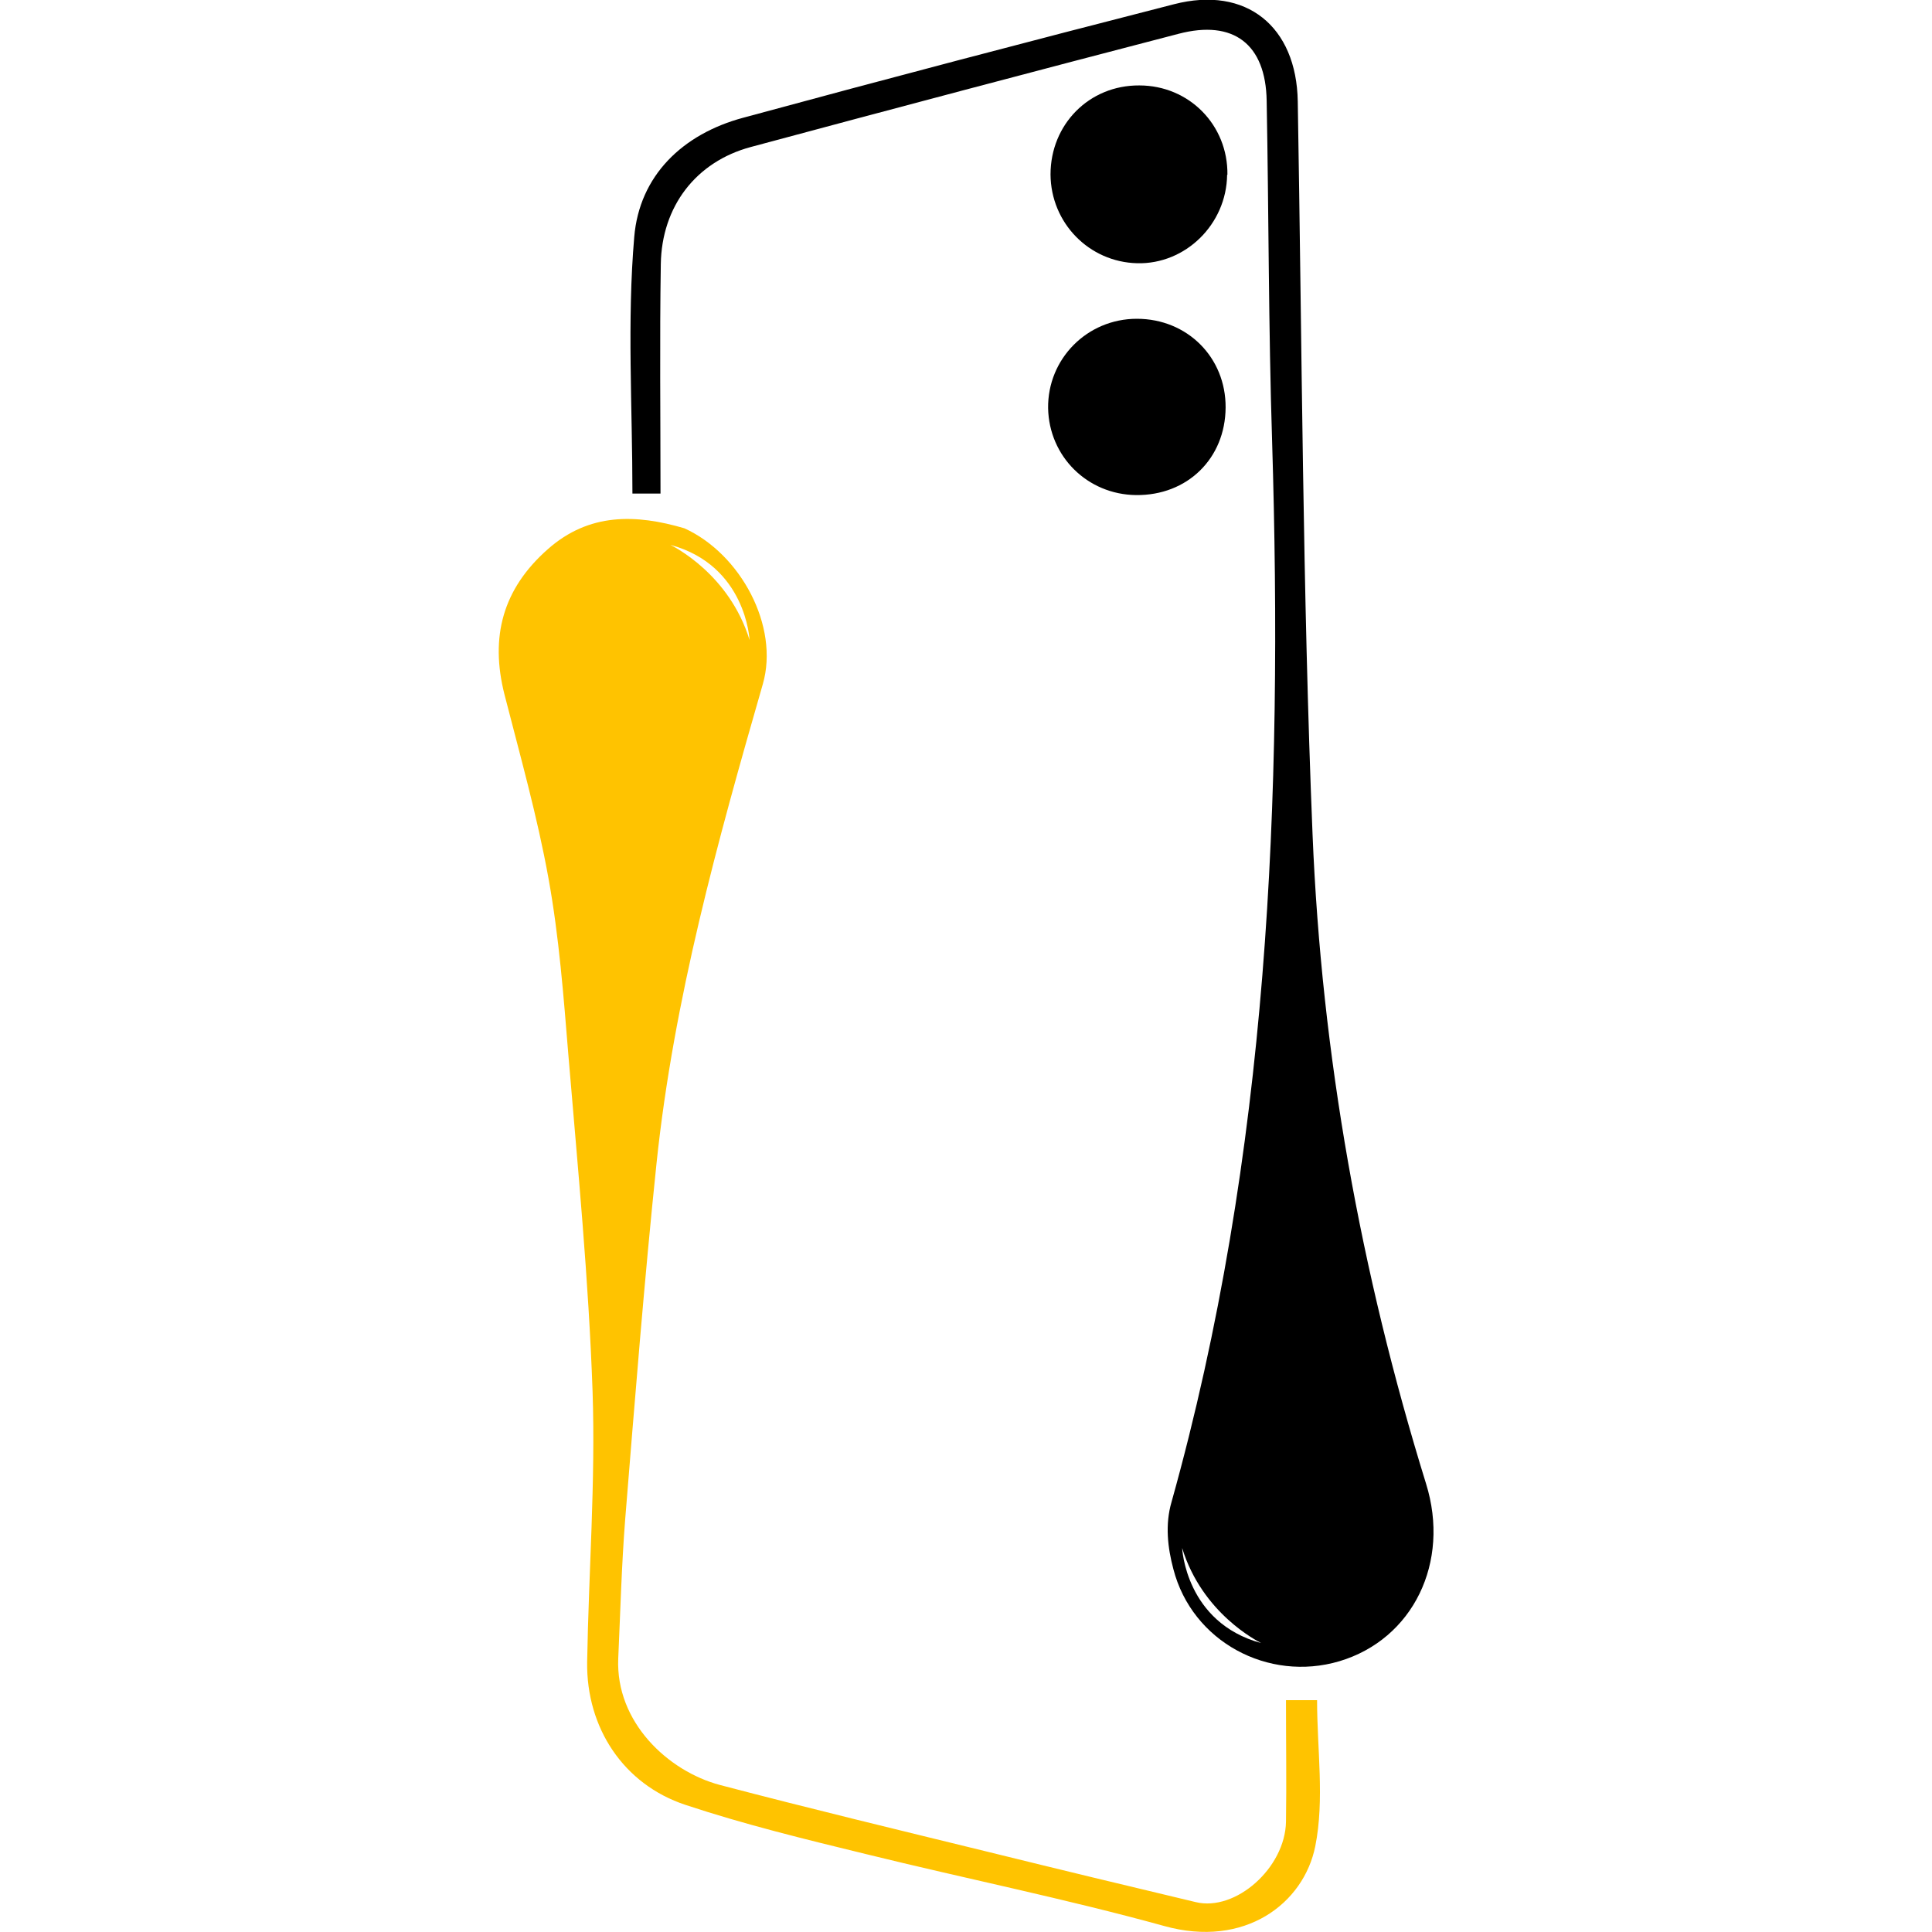
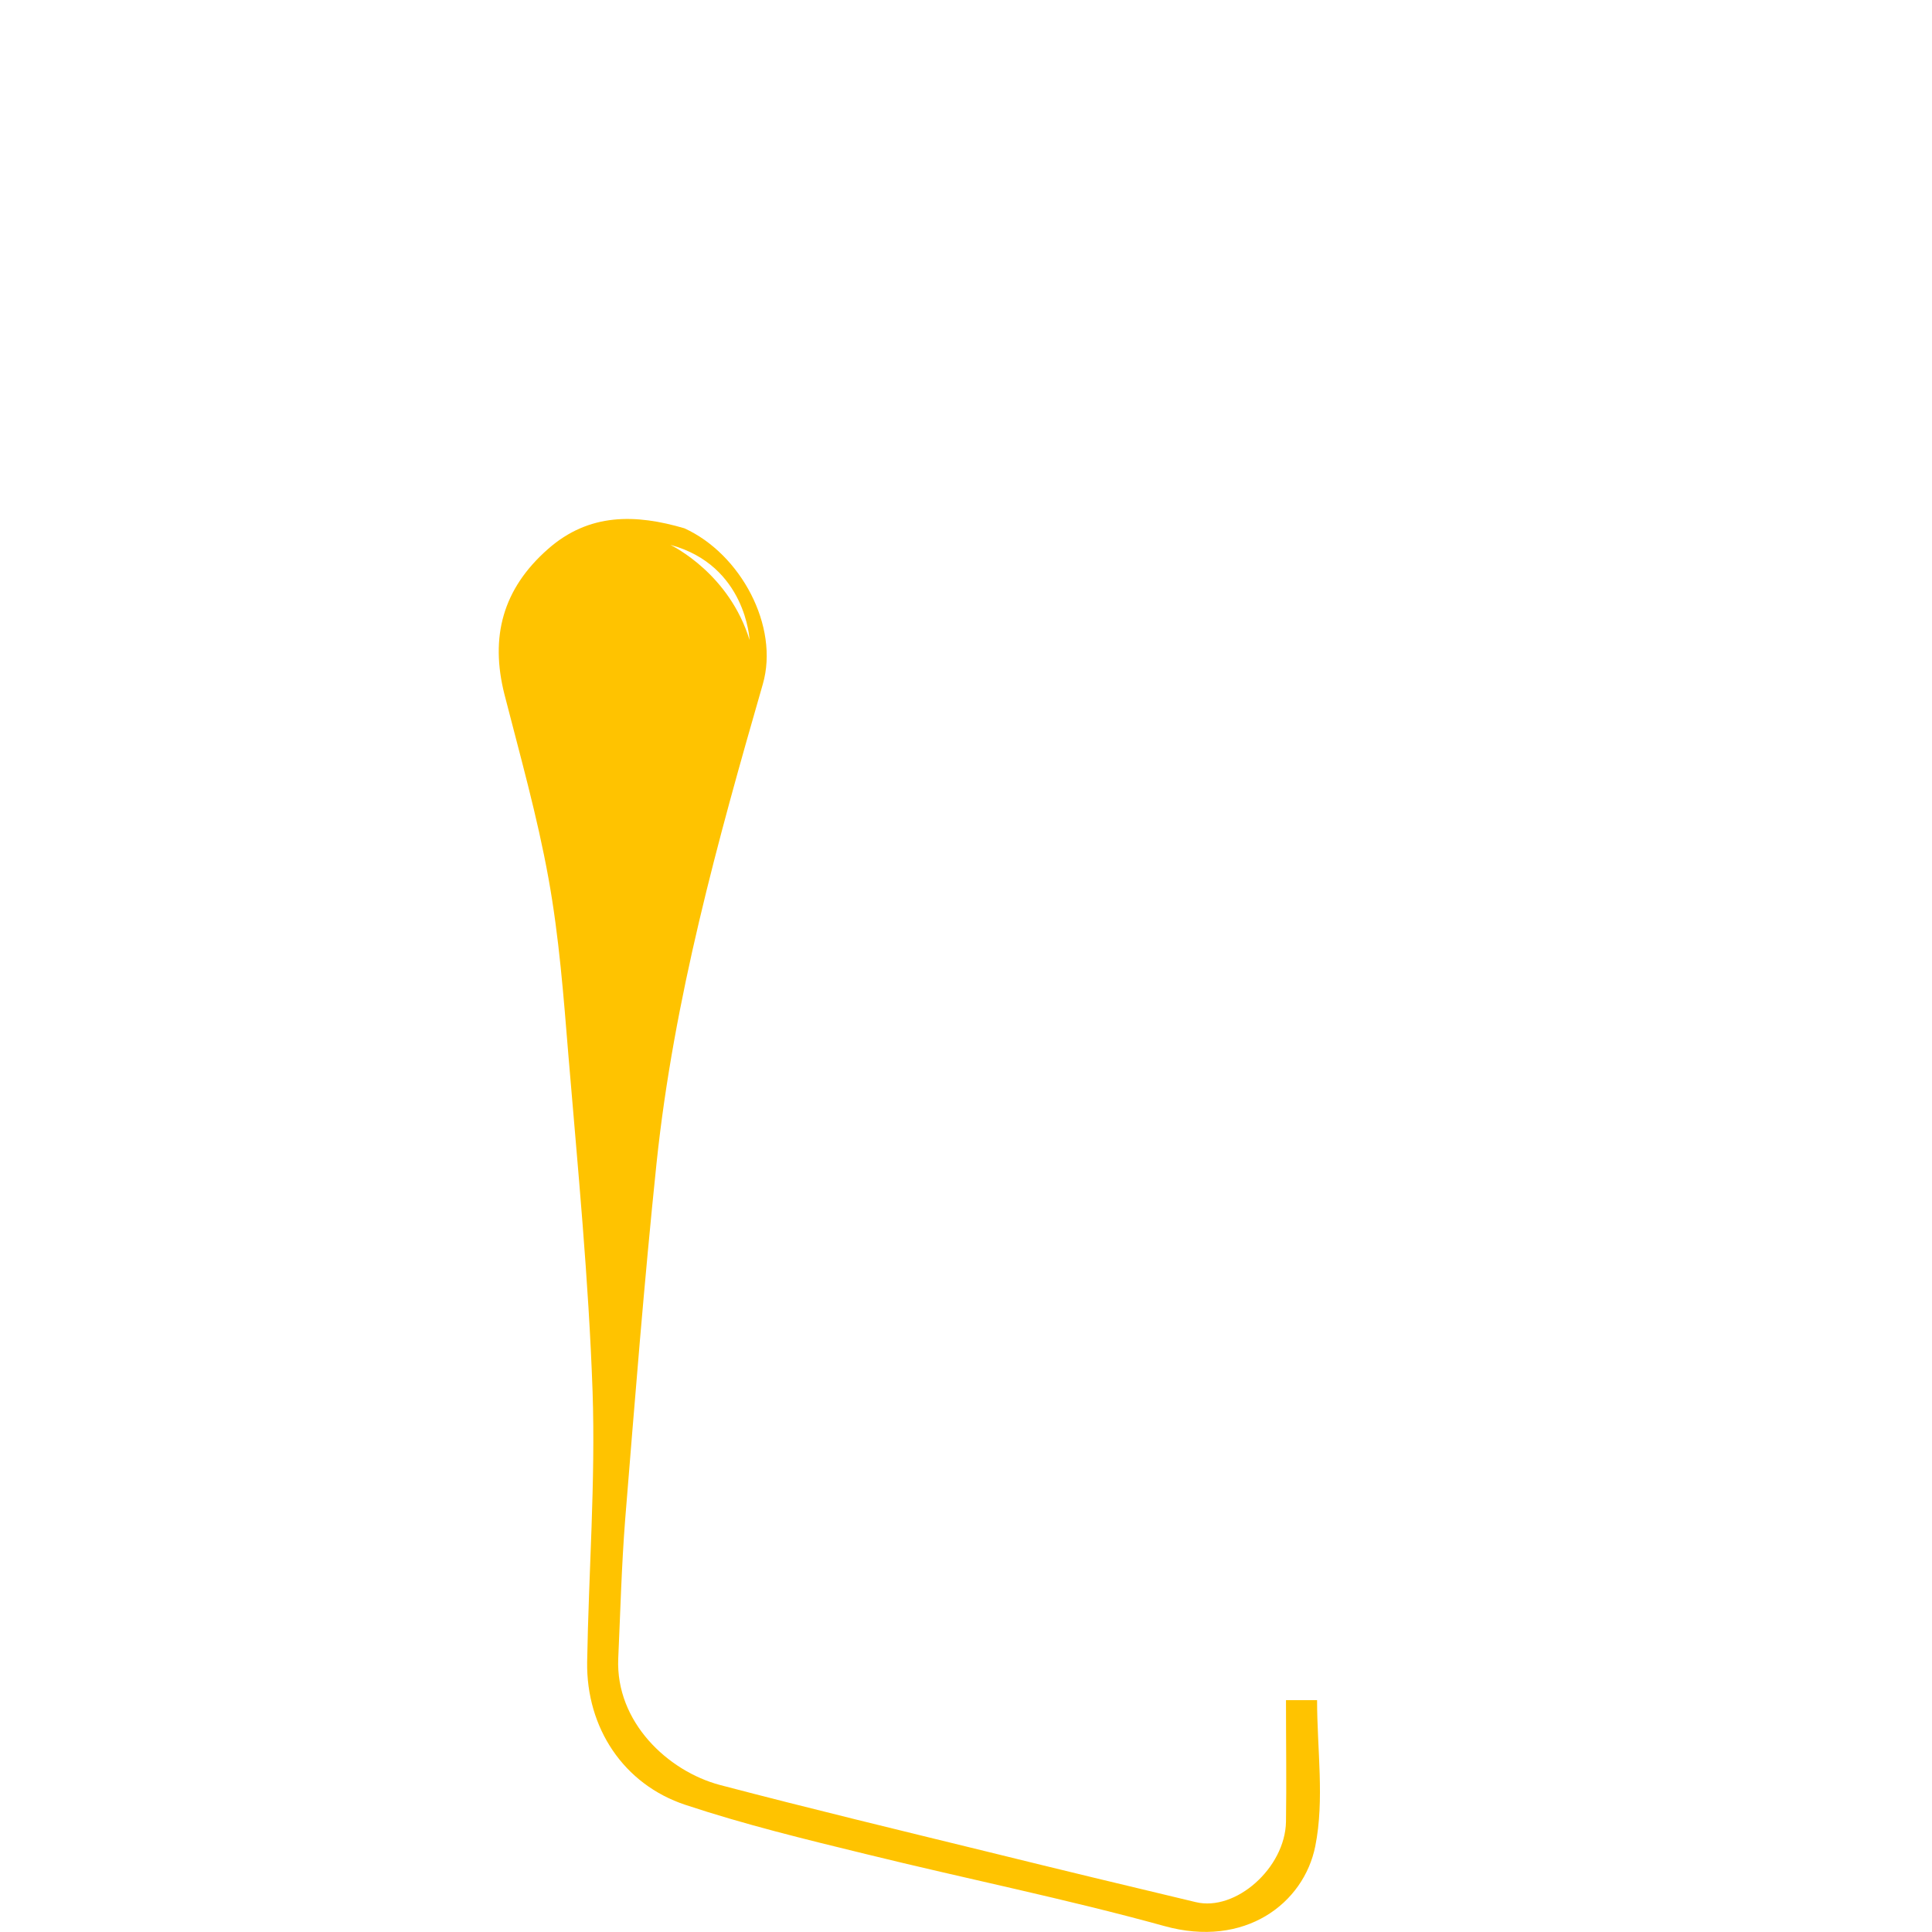
<svg xmlns="http://www.w3.org/2000/svg" id="Layer_1" data-name="Layer 1" viewBox="0 0 64 64">
  <defs>
    <style>
      .cls-1 {
        fill: #ffc300;
      }
    </style>
  </defs>
  <path class="cls-1" d="m43.62,56.32h-1.02c0,1.43.02,2.73,0,4.03-.03,1.53-1.67,2.98-2.99,2.66-2.27-.54-4.55-1.09-6.82-1.65-2.98-.73-5.97-1.45-8.94-2.23-1.73-.46-3.46-2.09-3.37-4.19.07-1.54.11-3.08.23-4.61.32-3.94.63-7.88,1.04-11.81.57-5.42,2.02-10.65,3.52-15.86.55-1.91-.73-4.31-2.6-5.16-1.6-.47-3.15-.52-4.52.69-1.5,1.32-1.92,2.91-1.44,4.81.52,2.03,1.09,4.05,1.46,6.1.35,1.93.5,3.91.66,5.87.31,3.71.67,7.41.8,11.13.1,2.98-.13,5.97-.18,8.96-.03,2.17,1.2,4.05,3.26,4.73,1.96.65,3.97,1.14,5.98,1.63,3.29.81,6.61,1.48,9.87,2.38,2.68.75,4.63-.75,5.01-2.64.31-1.55.06-3.2.06-4.84ZM24.83,21.2c-.67-2.18-2.51-3.09-2.62-3.15,2.51.68,2.62,3.15,2.62,3.15Z" />
-   <path d="m47.24,49.15c-2.17-7.01-3.46-14.19-3.76-21.51-.33-8.08-.35-16.18-.49-24.28-.04-2.48-1.7-3.84-4.1-3.22-4.76,1.22-9.52,2.47-14.27,3.76-2.01.54-3.44,1.92-3.61,3.95-.24,2.79-.06,5.63-.06,8.5h.93c0-2.58-.03-5.09.01-7.6.03-1.91,1.16-3.39,2.98-3.88,4.72-1.27,9.44-2.52,14.17-3.75,1.83-.48,2.89.35,2.92,2.22.07,3.76.06,7.51.18,11.27.36,11.85-.11,23.62-3.33,35.14-.22.75-.13,1.52.06,2.23.62,2.4,3.14,3.75,5.5,3.05,2.44-.73,3.68-3.28,2.87-5.88Zm-8.08,2.13c.67,2.18,2.51,3.09,2.62,3.15-2.51-.68-2.62-3.15-2.62-3.15Z" />
-   <path d="m40.65,5.79c-.02,1.64-1.38,2.97-2.98,2.93-1.6-.04-2.86-1.34-2.87-2.94,0-1.66,1.28-2.96,2.94-2.95,1.65,0,2.94,1.31,2.92,2.96Z" />
-   <path d="m37.66,10.56c1.67,0,2.95,1.28,2.94,2.94-.01,1.69-1.27,2.92-2.97,2.9-1.61-.02-2.88-1.28-2.91-2.88-.02-1.63,1.29-2.96,2.94-2.96Z" />
+   <path d="m37.66,10.56Z" />
</svg>